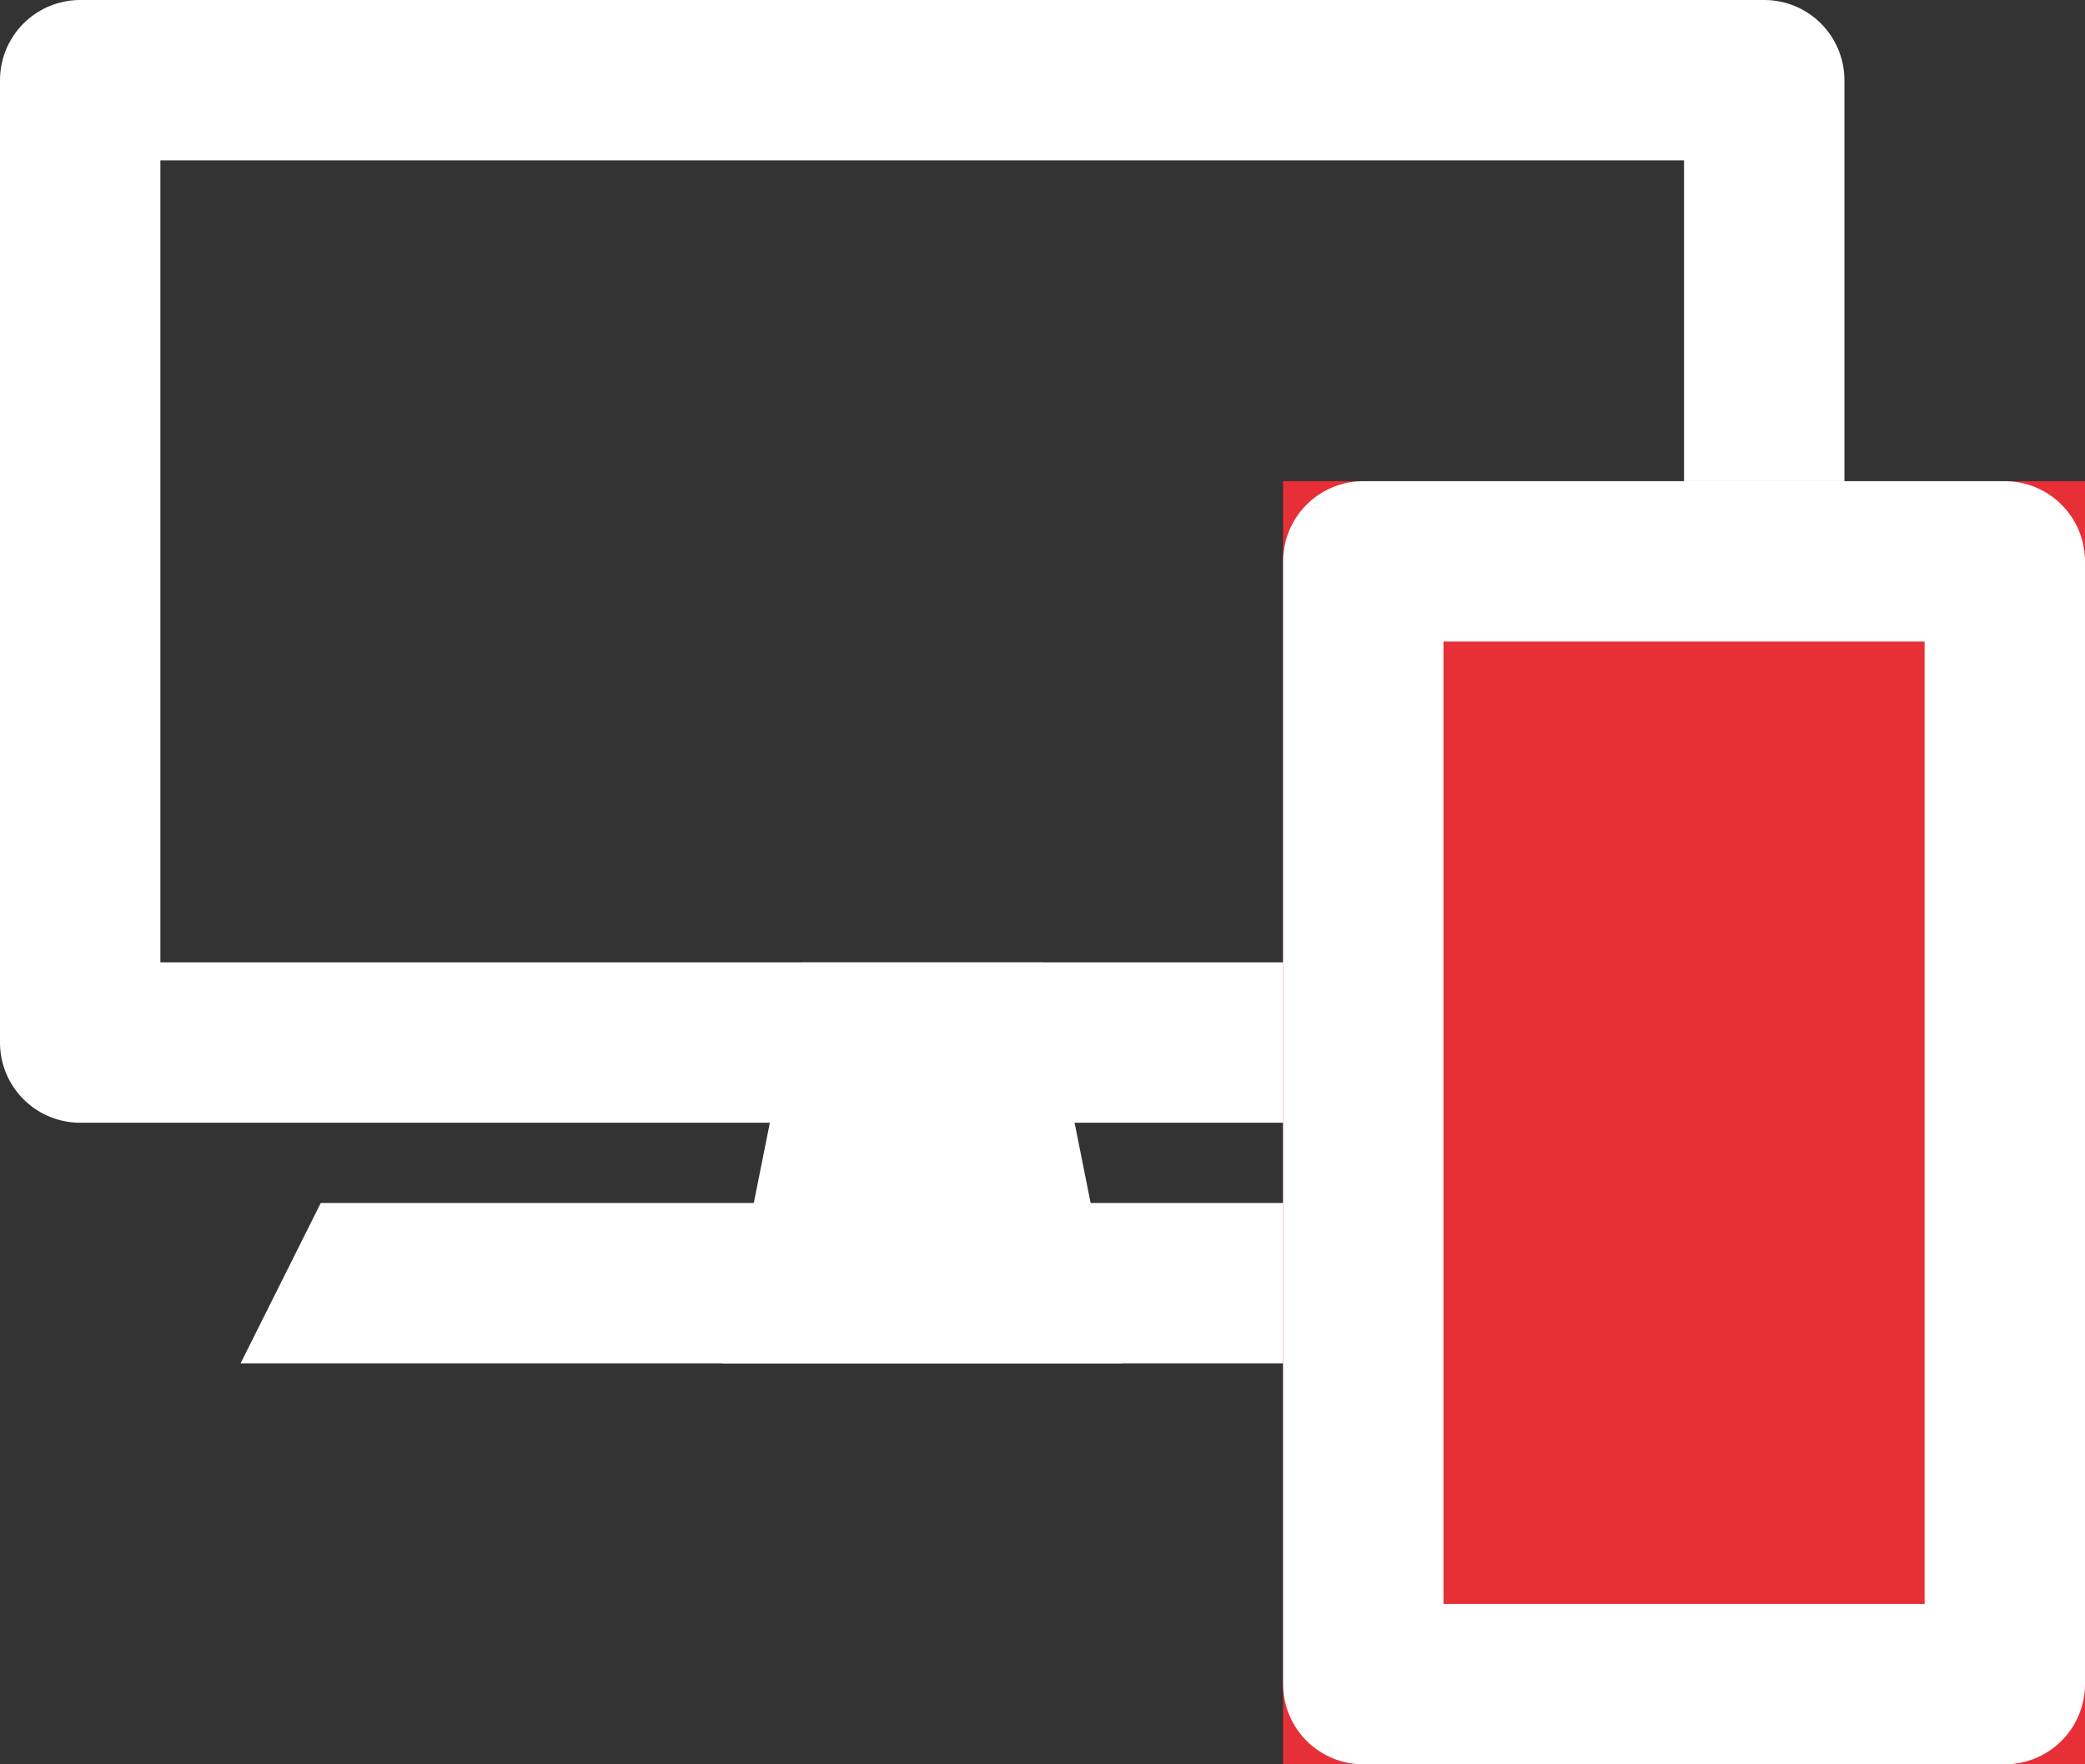
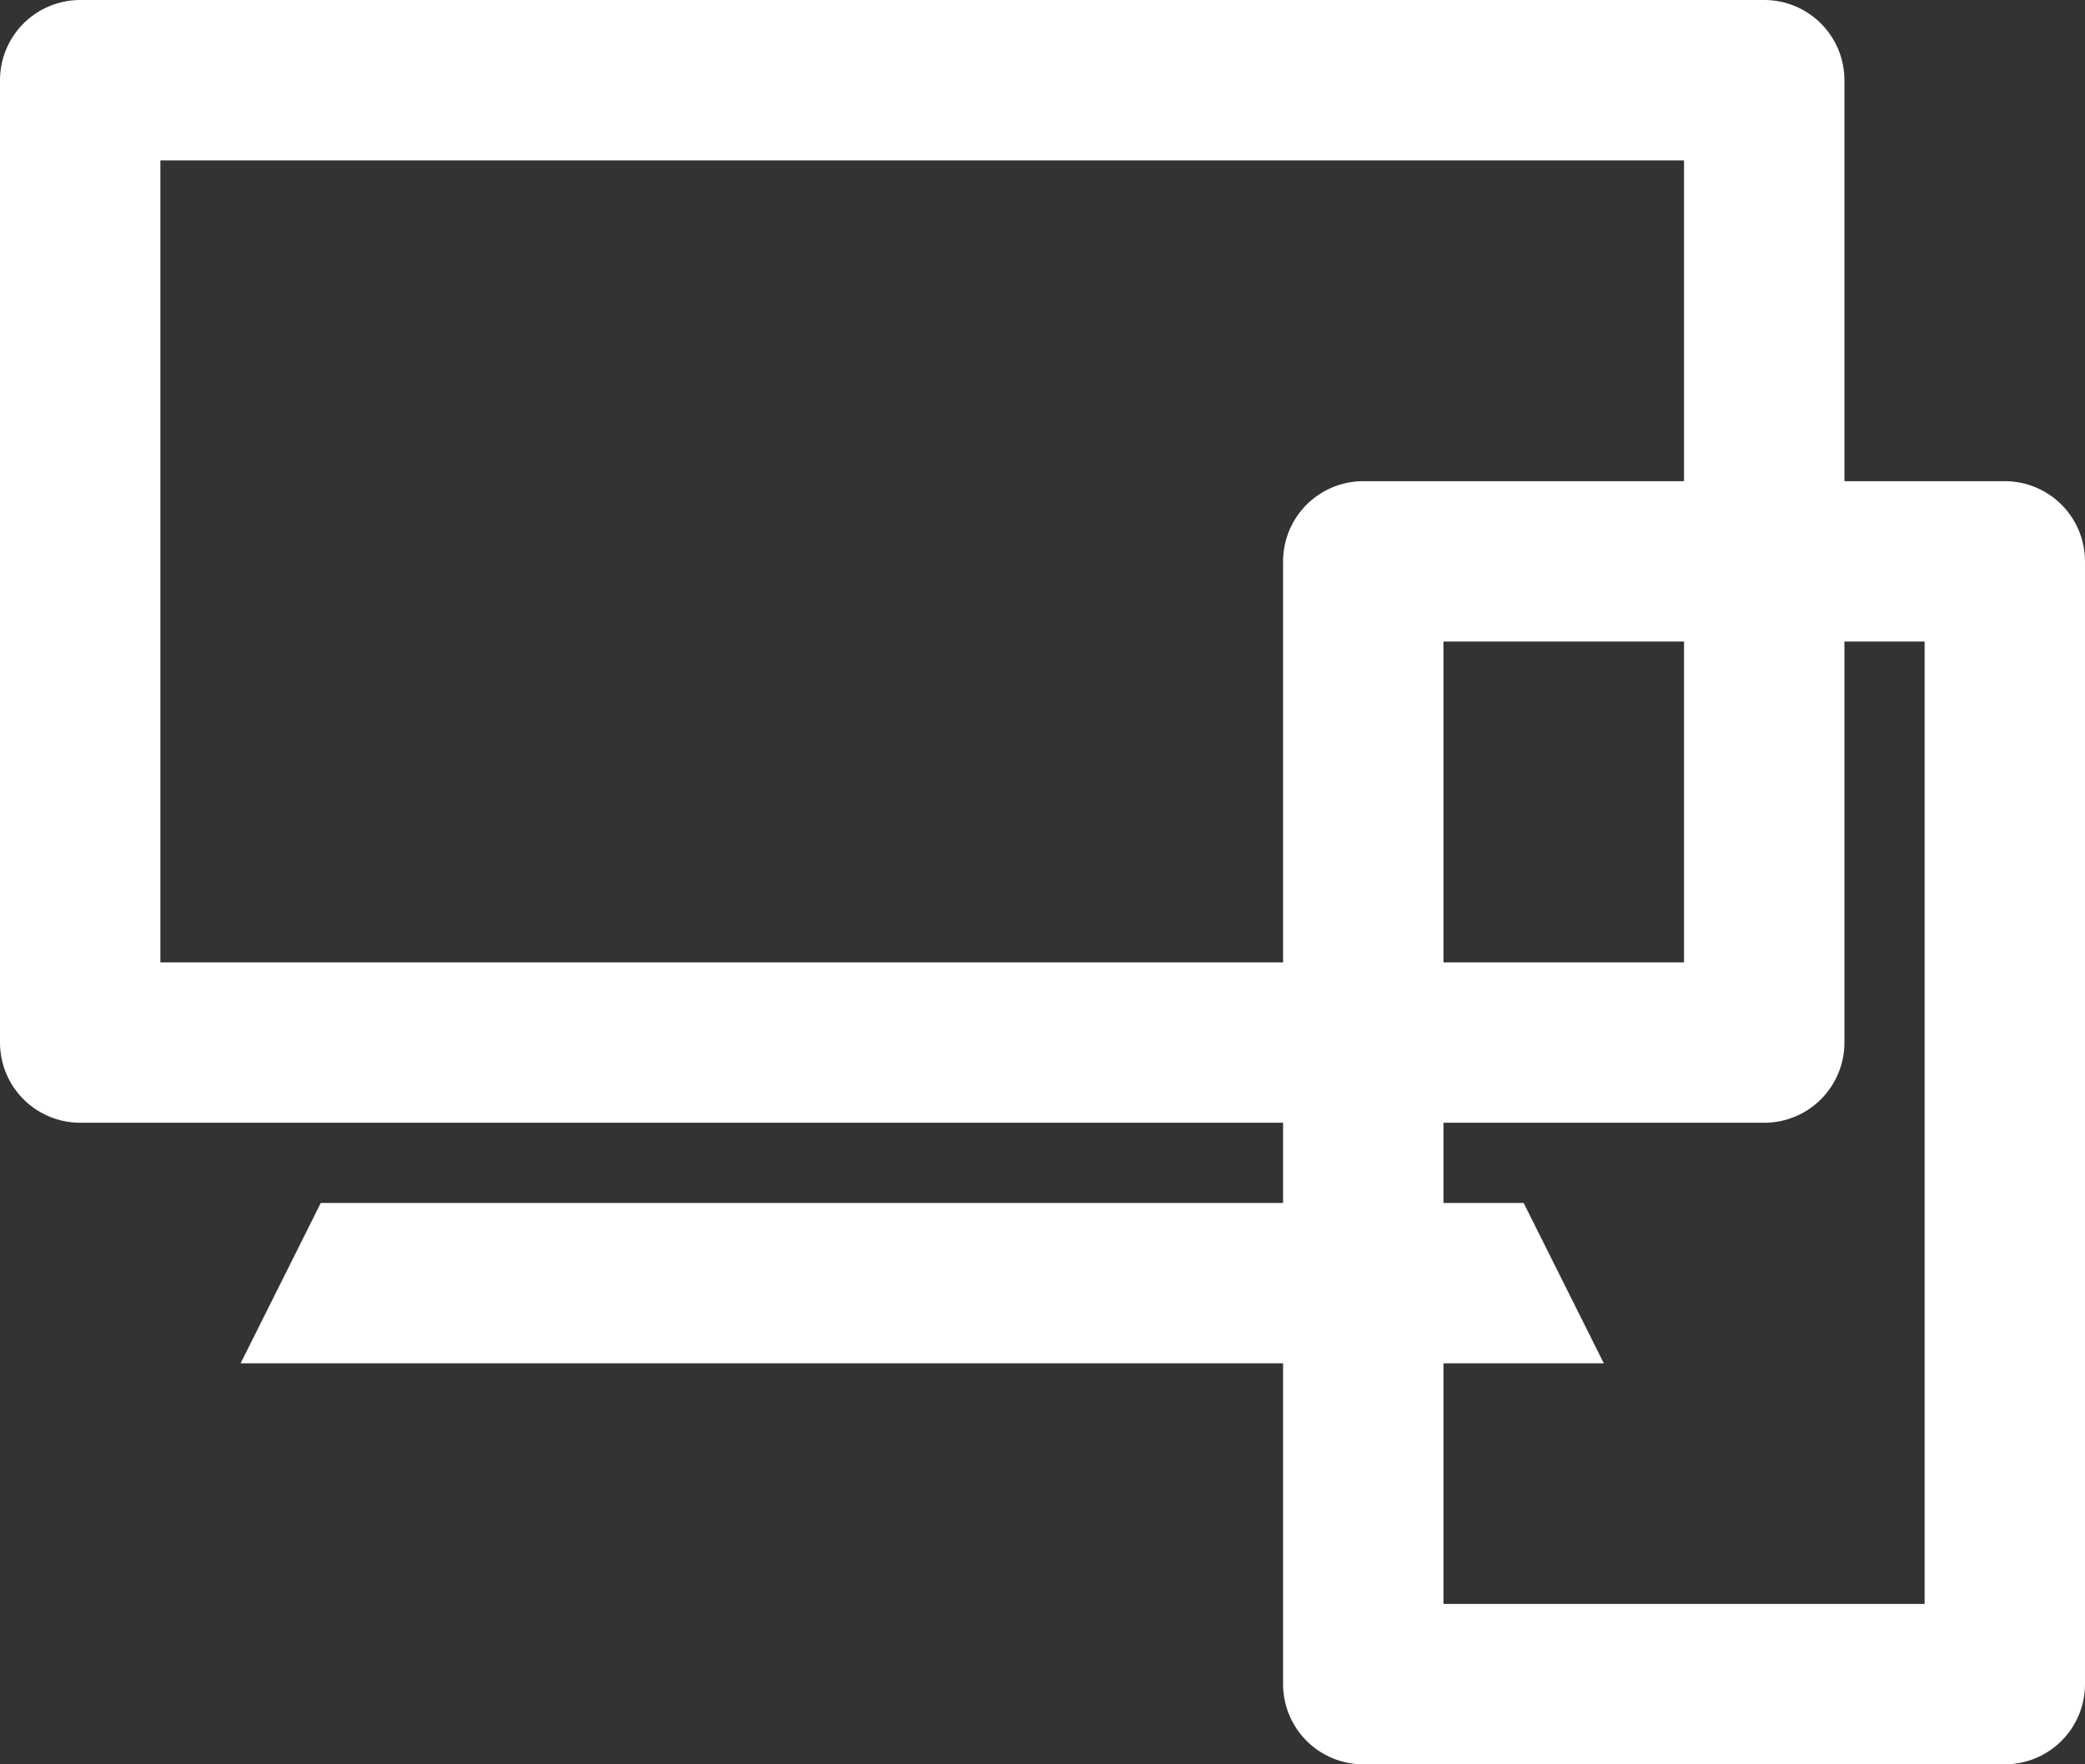
<svg xmlns="http://www.w3.org/2000/svg" width="26" height="22" viewBox="0 0 26 22">
  <rect x="0" y="0" width="26" height="22" fill="#333333" stroke="none" />
  <g id="グループ_151573" data-name="グループ 151573" transform="translate(-1444 -56)">
    <g id="グループ_151572" data-name="グループ 151572">
      <g id="グループ_151527" data-name="グループ 151527">
        <g id="長方形_153620" data-name="長方形 153620" transform="translate(1444 56)" fill="none" stroke="#fff" stroke-linejoin="round" stroke-width="2">
          <rect width="23" height="14" stroke="none" />
          <rect x="1" y="1" width="21" height="12" fill="none" />
        </g>
-         <path id="パス_586295" data-name="パス 586295" d="M0,0H3L4,5H-1Z" transform="translate(1454 68)" fill="#fff" />
        <g id="パス_586296" data-name="パス 586296" transform="translate(1447 71)" fill="none">
          <path d="M1,0H16l1,2H0Z" stroke="none" />
          <path d="M 1 0 L 16 0 L 17 2 L 0 2 L 1 0 Z" stroke="none" fill="#fff" />
        </g>
      </g>
      <g id="長方形_153619" data-name="長方形 153619" transform="translate(1460 62)" fill="#e72f38" stroke="#fff" stroke-linejoin="round" stroke-width="2">
-         <rect width="10" height="16" stroke="none" />
        <rect x="1" y="1" width="8" height="14" fill="none" />
      </g>
    </g>
  </g>
</svg>